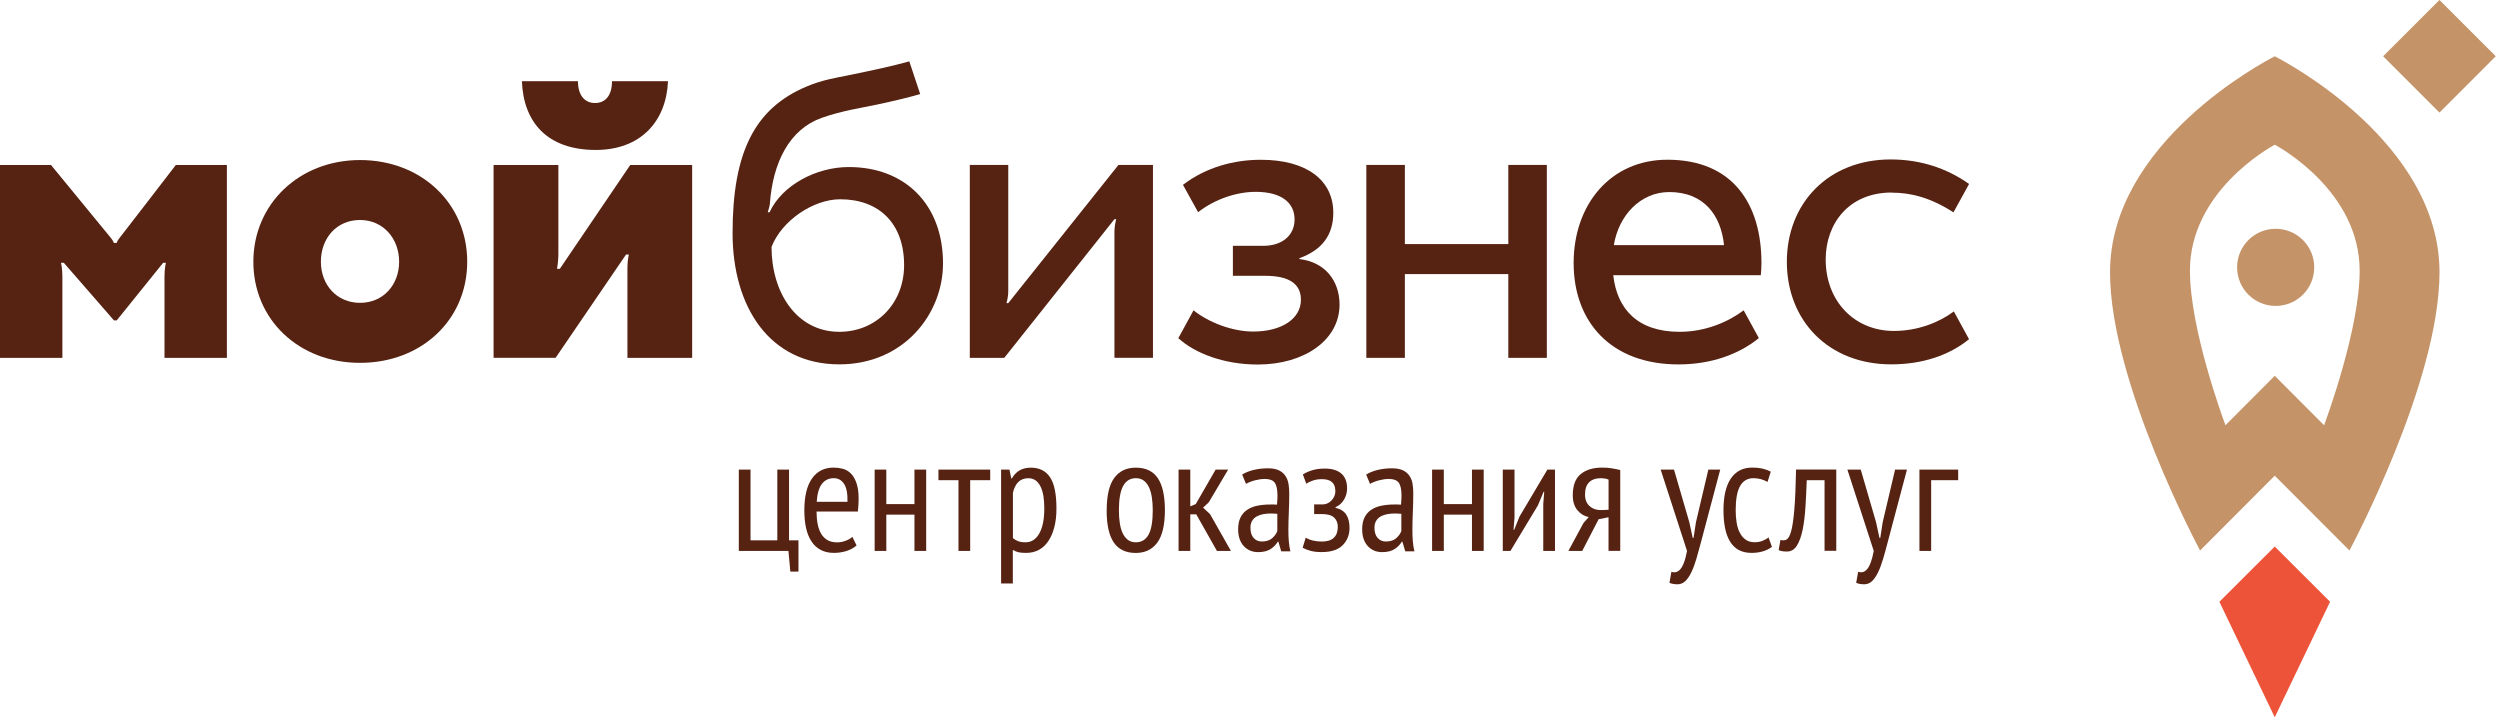
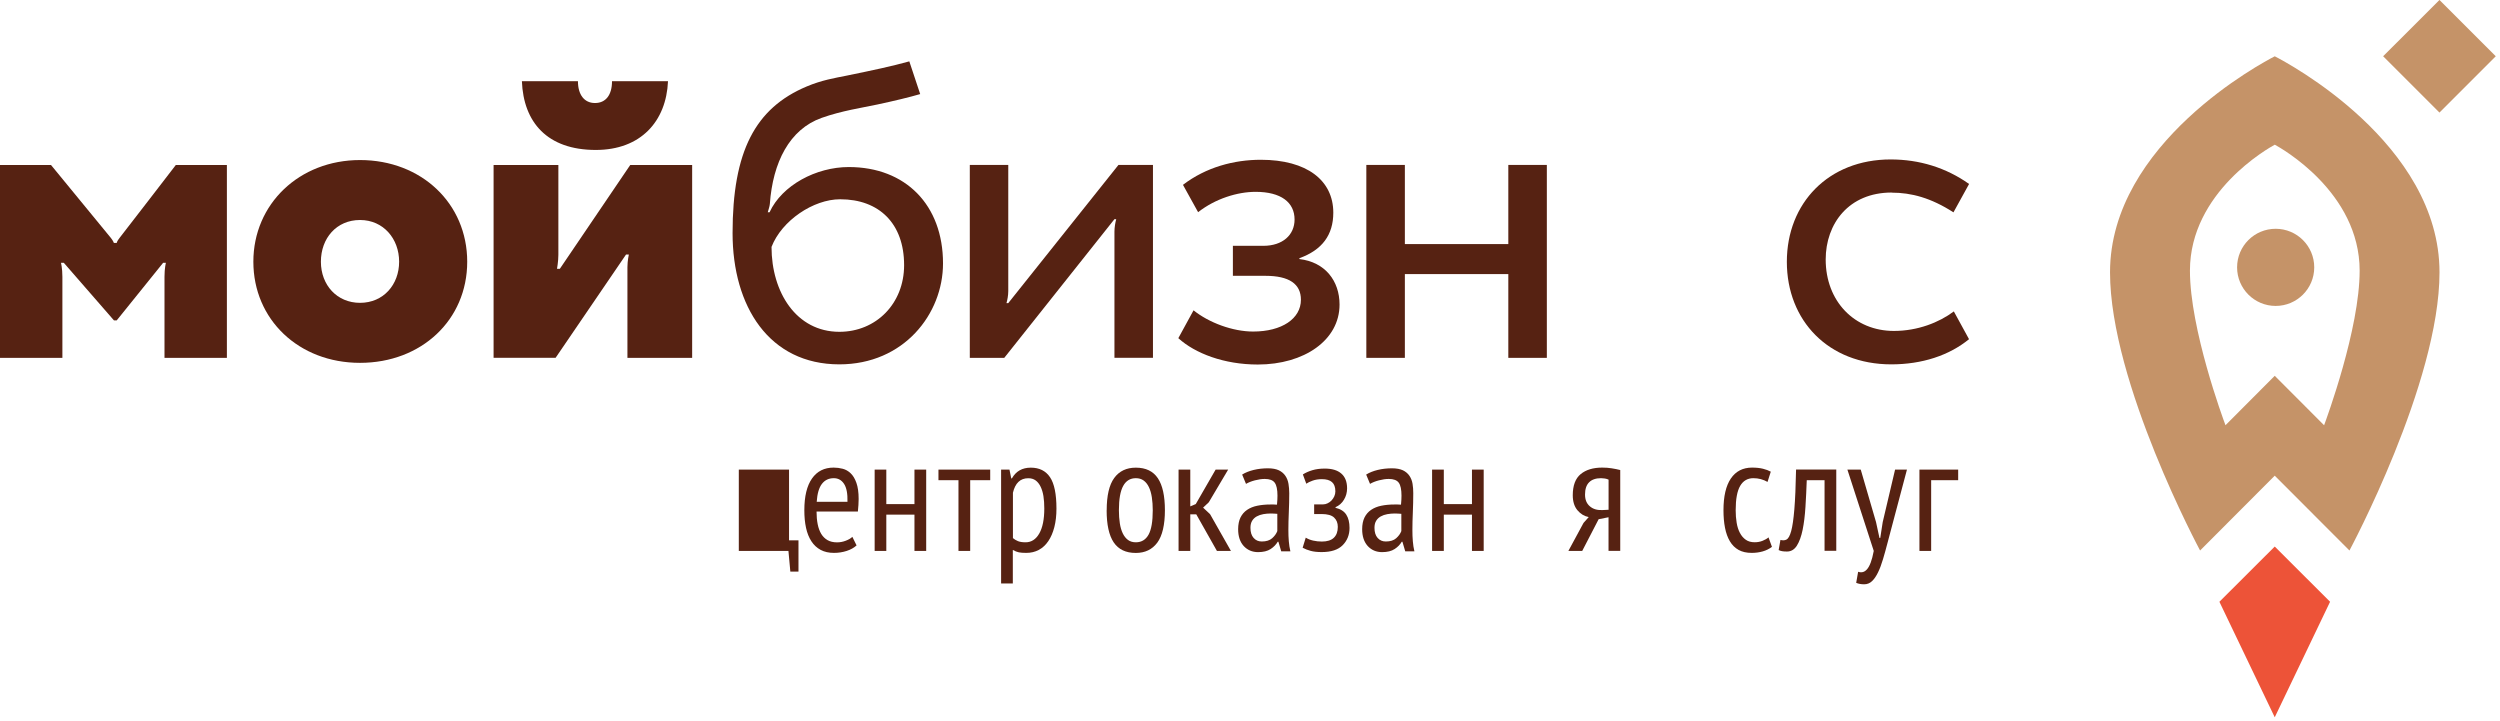
<svg xmlns="http://www.w3.org/2000/svg" width="253" height="73" viewBox="0 0 253 73" fill="none">
  <g clip-path="url(#clip0_3477_28113)">
    <path fill-rule="evenodd" clip-rule="evenodd" d="M224.604 60.899L230.204 72.588L235.804 60.899L230.204 55.31L224.604 60.899Z" fill="#ED5338" />
    <path fill-rule="evenodd" clip-rule="evenodd" d="M235.195 43.033L230.204 38.032L225.219 43.033C224.961 42.342 221.622 33.294 221.622 27.392C221.622 19.43 229.611 14.967 230.209 14.643C230.813 14.972 238.796 19.43 238.796 27.392C238.796 33.294 235.453 42.342 235.2 43.033H235.195ZM230.204 5.699C229.018 6.303 213.535 14.489 213.535 27.562C213.535 38.745 222.649 55.711 222.649 55.711L230.204 48.139L237.764 55.711C237.764 55.711 246.878 38.745 246.878 27.562C246.878 14.484 231.39 6.303 230.209 5.699H230.204Z" fill="#C59368" />
    <path fill-rule="evenodd" clip-rule="evenodd" d="M246.872 11.392L241.173 5.693L246.872 0H246.877L252.571 5.693L246.872 11.392Z" fill="#C59368" />
    <path fill-rule="evenodd" clip-rule="evenodd" d="M234.201 27.056C234.201 29.214 232.449 30.96 230.297 30.96C228.145 30.96 226.394 29.214 226.394 27.056C226.394 24.899 228.139 23.153 230.297 23.153C232.455 23.153 234.201 24.899 234.201 27.056Z" fill="#C59368" />
-     <path fill-rule="evenodd" clip-rule="evenodd" d="M80.806 57.846H79.982L79.79 55.754H74.767V47.524H75.953V54.684H78.665V47.524H79.851V54.684H80.806V57.846Z" fill="#562212" />
+     <path fill-rule="evenodd" clip-rule="evenodd" d="M80.806 57.846H79.982L79.79 55.754H74.767V47.524H75.953H78.665V47.524H79.851V54.684H80.806V57.846Z" fill="#562212" />
    <path fill-rule="evenodd" clip-rule="evenodd" d="M85.764 50.78C85.786 49.957 85.671 49.353 85.418 48.968C85.166 48.584 84.82 48.392 84.381 48.392C83.876 48.392 83.475 48.584 83.178 48.968C82.882 49.353 82.706 49.957 82.651 50.78H85.764ZM86.687 55.194C86.423 55.436 86.088 55.623 85.682 55.754C85.276 55.886 84.847 55.952 84.397 55.952C83.881 55.952 83.431 55.853 83.052 55.65C82.673 55.447 82.36 55.156 82.113 54.777C81.866 54.398 81.685 53.948 81.57 53.416C81.454 52.889 81.399 52.295 81.399 51.637C81.399 50.231 81.657 49.16 82.174 48.425C82.69 47.689 83.42 47.321 84.364 47.321C84.672 47.321 84.974 47.36 85.276 47.437C85.578 47.514 85.847 47.667 86.088 47.898C86.33 48.128 86.522 48.452 86.67 48.87C86.818 49.287 86.895 49.83 86.895 50.5C86.895 50.687 86.884 50.89 86.873 51.104C86.857 51.318 86.84 51.543 86.818 51.769H82.635C82.635 52.241 82.673 52.669 82.75 53.053C82.827 53.438 82.948 53.761 83.112 54.036C83.277 54.305 83.491 54.514 83.749 54.662C84.007 54.81 84.331 54.887 84.71 54.887C85.007 54.887 85.303 54.832 85.588 54.722C85.879 54.612 86.105 54.481 86.258 54.327L86.687 55.2V55.194Z" fill="#562212" />
    <path fill-rule="evenodd" clip-rule="evenodd" d="M92.544 52.081H89.695V55.754H88.515V47.524H89.695V51.016H92.544V47.524H93.731V55.754H92.544V52.081Z" fill="#562212" />
    <path fill-rule="evenodd" clip-rule="evenodd" d="M100.209 48.595H98.183V55.754H96.998V48.595H94.972V47.524H100.209V48.595Z" fill="#562212" />
    <path fill-rule="evenodd" clip-rule="evenodd" d="M102.504 54.453C102.658 54.585 102.833 54.689 103.025 54.766C103.218 54.843 103.476 54.881 103.789 54.881C104.371 54.881 104.832 54.585 105.172 53.992C105.513 53.399 105.683 52.553 105.683 51.455C105.683 50.994 105.655 50.577 105.595 50.204C105.535 49.83 105.436 49.512 105.304 49.243C105.172 48.974 105.007 48.765 104.804 48.617C104.601 48.469 104.354 48.397 104.058 48.397C103.256 48.397 102.74 48.886 102.509 49.863V54.459L102.504 54.453ZM101.318 47.524H102.158L102.339 48.414H102.405C102.811 47.689 103.448 47.327 104.316 47.327C105.183 47.327 105.831 47.651 106.265 48.298C106.699 48.946 106.913 50.006 106.913 51.477C106.913 52.169 106.841 52.795 106.699 53.344C106.556 53.899 106.353 54.371 106.089 54.761C105.826 55.15 105.507 55.447 105.128 55.65C104.749 55.853 104.327 55.952 103.865 55.952C103.547 55.952 103.295 55.935 103.108 55.897C102.921 55.859 102.718 55.776 102.498 55.656V59.048H101.312V47.524H101.318Z" fill="#562212" />
    <path fill-rule="evenodd" clip-rule="evenodd" d="M113.233 51.637C113.233 52.12 113.266 52.559 113.326 52.954C113.387 53.35 113.486 53.69 113.623 53.975C113.76 54.261 113.936 54.481 114.155 54.645C114.375 54.804 114.639 54.881 114.946 54.881C115.517 54.881 115.945 54.623 116.231 54.113C116.516 53.602 116.659 52.779 116.659 51.637C116.659 51.164 116.626 50.731 116.566 50.324C116.505 49.924 116.406 49.583 116.269 49.298C116.132 49.012 115.956 48.787 115.737 48.628C115.517 48.469 115.253 48.392 114.946 48.392C114.386 48.392 113.958 48.65 113.672 49.166C113.381 49.682 113.233 50.506 113.233 51.637ZM111.998 51.637C111.998 50.154 112.25 49.067 112.761 48.37C113.271 47.673 114.002 47.327 114.946 47.327C115.956 47.327 116.697 47.684 117.175 48.397C117.653 49.111 117.889 50.193 117.889 51.642C117.889 53.092 117.631 54.228 117.115 54.92C116.599 55.612 115.874 55.958 114.94 55.958C113.93 55.958 113.189 55.601 112.706 54.887C112.228 54.173 111.992 53.092 111.992 51.642L111.998 51.637Z" fill="#562212" />
    <path fill-rule="evenodd" clip-rule="evenodd" d="M121.061 52.048H120.457V55.754H119.271V47.524H120.457V51.247L121.012 51.011L123.021 47.524H124.29L122.33 50.83L121.753 51.373L122.461 52.038L124.57 55.754H123.153L121.061 52.048Z" fill="#562212" />
    <path fill-rule="evenodd" clip-rule="evenodd" d="M129.258 51.999C129.149 51.988 129.044 51.977 128.934 51.977C128.825 51.971 128.72 51.966 128.61 51.966C128.347 51.966 128.094 51.988 127.847 52.032C127.6 52.076 127.375 52.153 127.177 52.263C126.985 52.372 126.826 52.52 126.716 52.707C126.601 52.894 126.546 53.13 126.546 53.416C126.546 53.855 126.65 54.195 126.865 54.437C127.079 54.678 127.348 54.799 127.688 54.799C128.144 54.799 128.495 54.689 128.742 54.47C128.989 54.25 129.165 54.008 129.264 53.745V51.999H129.258ZM125.717 48.019C126.036 47.821 126.425 47.667 126.876 47.557C127.331 47.447 127.809 47.393 128.314 47.393C128.775 47.393 129.143 47.464 129.423 47.596C129.703 47.733 129.923 47.92 130.082 48.156C130.241 48.392 130.345 48.661 130.395 48.963C130.444 49.265 130.472 49.578 130.472 49.913C130.472 50.572 130.455 51.208 130.428 51.84C130.4 52.466 130.384 53.059 130.384 53.619C130.384 54.036 130.395 54.42 130.428 54.777C130.455 55.134 130.51 55.474 130.587 55.793H129.659L129.374 54.821H129.308C129.143 55.106 128.907 55.354 128.589 55.562C128.27 55.771 127.847 55.875 127.315 55.875C126.727 55.875 126.244 55.666 125.865 55.26C125.492 54.848 125.3 54.283 125.3 53.558C125.3 53.086 125.382 52.691 125.536 52.372C125.695 52.054 125.915 51.796 126.206 51.598C126.497 51.401 126.837 51.263 127.232 51.181C127.628 51.099 128.072 51.055 128.561 51.055H128.89C129 51.055 129.116 51.06 129.231 51.071C129.264 50.731 129.28 50.429 129.28 50.165C129.28 49.539 129.187 49.1 129 48.847C128.814 48.595 128.479 48.469 127.99 48.469C127.683 48.469 127.353 48.518 126.996 48.611C126.634 48.705 126.337 48.826 126.096 48.968L125.706 48.029L125.717 48.019Z" fill="#562212" />
    <path fill-rule="evenodd" clip-rule="evenodd" d="M132.992 52.032V51.044H133.898C134.052 51.044 134.205 51.006 134.354 50.934C134.502 50.863 134.634 50.77 134.749 50.649C134.864 50.528 134.958 50.385 135.029 50.231C135.1 50.072 135.139 49.902 135.139 49.726C135.139 49.298 135.023 48.985 134.798 48.788C134.573 48.59 134.233 48.491 133.772 48.491C133.431 48.491 133.118 48.54 132.844 48.639C132.564 48.738 132.35 48.842 132.196 48.952L131.85 48.013C132.125 47.838 132.443 47.695 132.811 47.585C133.179 47.475 133.596 47.42 134.068 47.42C134.793 47.42 135.347 47.585 135.737 47.92C136.127 48.255 136.325 48.755 136.325 49.419C136.325 49.836 136.22 50.221 136.012 50.566C135.803 50.918 135.518 51.17 135.155 51.324V51.39C135.66 51.511 136.023 51.741 136.242 52.082C136.462 52.422 136.572 52.872 136.572 53.432C136.572 54.124 136.341 54.706 135.88 55.173C135.419 55.639 134.711 55.87 133.755 55.87C133.316 55.87 132.948 55.832 132.641 55.749C132.339 55.667 132.07 55.563 131.828 55.431L132.141 54.41C132.35 54.541 132.597 54.64 132.882 54.706C133.168 54.772 133.464 54.805 133.772 54.805C134.31 54.805 134.716 54.679 134.985 54.421C135.254 54.163 135.386 53.8 135.386 53.322C135.386 52.922 135.26 52.609 135.007 52.373C134.754 52.137 134.332 52.021 133.739 52.021H132.998L132.992 52.032Z" fill="#562212" />
    <path fill-rule="evenodd" clip-rule="evenodd" d="M141.809 51.999C141.699 51.988 141.595 51.977 141.485 51.977C141.375 51.971 141.271 51.966 141.161 51.966C140.903 51.966 140.645 51.988 140.398 52.032C140.146 52.076 139.926 52.153 139.728 52.263C139.536 52.372 139.377 52.52 139.267 52.707C139.152 52.894 139.097 53.13 139.097 53.416C139.097 53.855 139.201 54.195 139.415 54.437C139.629 54.678 139.898 54.799 140.239 54.799C140.695 54.799 141.046 54.689 141.293 54.47C141.54 54.25 141.716 54.008 141.815 53.745V51.999H141.809ZM138.268 48.019C138.586 47.821 138.976 47.667 139.426 47.557C139.882 47.447 140.36 47.393 140.865 47.393C141.326 47.393 141.694 47.464 141.979 47.596C142.259 47.733 142.479 47.92 142.638 48.156C142.797 48.392 142.902 48.661 142.951 48.963C143.001 49.265 143.022 49.578 143.022 49.913C143.022 50.572 143.006 51.208 142.979 51.84C142.951 52.466 142.935 53.059 142.935 53.619C142.935 54.036 142.946 54.42 142.979 54.777C143.006 55.134 143.061 55.474 143.138 55.793H142.21L141.924 54.821H141.859C141.694 55.106 141.458 55.354 141.139 55.562C140.821 55.771 140.398 55.875 139.866 55.875C139.273 55.875 138.795 55.666 138.416 55.26C138.043 54.848 137.851 54.283 137.851 53.558C137.851 53.086 137.933 52.691 138.087 52.372C138.246 52.054 138.465 51.796 138.756 51.598C139.047 51.401 139.388 51.263 139.783 51.181C140.178 51.099 140.623 51.055 141.112 51.055H141.441C141.551 51.055 141.661 51.06 141.782 51.071C141.815 50.731 141.831 50.429 141.831 50.165C141.831 49.539 141.738 49.1 141.551 48.847C141.364 48.595 141.029 48.469 140.541 48.469C140.233 48.469 139.904 48.518 139.547 48.611C139.185 48.705 138.888 48.826 138.647 48.968L138.257 48.029L138.268 48.019Z" fill="#562212" />
    <path fill-rule="evenodd" clip-rule="evenodd" d="M148.963 52.081H146.114V55.754H144.928V47.524H146.114V51.016H148.963V47.524H150.149V55.754H148.963V52.081Z" fill="#562212" />
-     <path fill-rule="evenodd" clip-rule="evenodd" d="M156.178 51.016L156.277 49.764H156.216L155.634 51.148L152.856 55.754H152.082V47.524H153.268V52.411L153.169 53.613H153.235L153.779 52.268L156.595 47.524H157.364V55.754H156.178V51.016Z" fill="#562212" />
    <path fill-rule="evenodd" clip-rule="evenodd" d="M162.788 51.587V48.54C162.678 48.485 162.552 48.447 162.409 48.425C162.266 48.403 162.14 48.392 162.03 48.392C161.503 48.392 161.097 48.529 160.823 48.804C160.543 49.078 160.405 49.495 160.405 50.056C160.405 50.561 160.564 50.956 160.883 51.23C161.201 51.51 161.624 51.642 162.151 51.62L162.794 51.587H162.788ZM162.788 52.345L161.783 52.543L160.12 55.754H158.72L160.252 52.921L160.779 52.328C160.328 52.241 159.95 52.01 159.637 51.637C159.324 51.263 159.164 50.758 159.164 50.121C159.164 49.133 159.433 48.419 159.966 47.98C160.499 47.541 161.223 47.321 162.146 47.321C162.486 47.321 162.81 47.343 163.106 47.393C163.408 47.442 163.699 47.497 163.968 47.568V55.749H162.783V52.339L162.788 52.345Z" fill="#562212" />
-     <path fill-rule="evenodd" clip-rule="evenodd" d="M170.957 52.839L171.303 54.437H171.386L171.633 52.839L172.885 47.524H174.087L172.127 54.914C171.973 55.507 171.819 56.062 171.666 56.578C171.512 57.094 171.347 57.544 171.161 57.923C170.979 58.302 170.776 58.598 170.551 58.812C170.326 59.027 170.057 59.131 169.755 59.131C169.453 59.131 169.179 59.082 168.948 58.983L169.146 57.863C169.299 57.918 169.453 57.929 169.607 57.896C169.761 57.863 169.903 57.769 170.041 57.616C170.178 57.462 170.304 57.237 170.419 56.929C170.535 56.627 170.634 56.238 170.727 55.754L168.059 47.524H169.409L170.957 52.839Z" fill="#562212" />
    <path fill-rule="evenodd" clip-rule="evenodd" d="M179.319 55.343C179.044 55.551 178.731 55.705 178.38 55.804C178.029 55.903 177.661 55.952 177.276 55.952C176.749 55.952 176.305 55.853 175.942 55.65C175.58 55.447 175.289 55.156 175.064 54.777C174.839 54.398 174.674 53.943 174.57 53.41C174.465 52.877 174.416 52.29 174.416 51.637C174.416 50.231 174.663 49.16 175.163 48.425C175.662 47.689 176.382 47.321 177.309 47.321C177.738 47.321 178.106 47.36 178.413 47.437C178.72 47.514 178.984 47.612 179.204 47.733L178.874 48.771C178.435 48.518 177.957 48.392 177.441 48.392C176.854 48.392 176.404 48.655 176.102 49.177C175.8 49.699 175.651 50.517 175.651 51.637C175.651 52.087 175.684 52.51 175.75 52.905C175.816 53.3 175.926 53.646 176.08 53.932C176.233 54.223 176.431 54.453 176.673 54.623C176.914 54.794 177.216 54.876 177.578 54.876C177.864 54.876 178.127 54.827 178.375 54.728C178.622 54.629 178.825 54.514 178.973 54.382L179.319 55.337V55.343Z" fill="#562212" />
    <path fill-rule="evenodd" clip-rule="evenodd" d="M184.639 48.595H182.844C182.811 49.529 182.767 50.429 182.712 51.302C182.657 52.175 182.564 52.944 182.427 53.613C182.289 54.283 182.097 54.816 181.845 55.217C181.592 55.617 181.257 55.815 180.84 55.815C180.653 55.815 180.494 55.804 180.362 55.782C180.231 55.76 180.11 55.722 180 55.667L180.181 54.64C180.412 54.706 180.615 54.695 180.796 54.602C180.977 54.508 181.136 54.223 181.268 53.745C181.4 53.267 181.504 52.537 181.587 51.549C181.669 50.566 181.729 49.221 181.762 47.514H185.831V55.744H184.645V48.584L184.639 48.595Z" fill="#562212" />
    <path fill-rule="evenodd" clip-rule="evenodd" d="M189.855 52.839L190.201 54.437H190.283L190.53 52.839L191.782 47.524H192.984L191.024 54.914C190.871 55.507 190.717 56.062 190.563 56.578C190.409 57.094 190.245 57.544 190.058 57.923C189.877 58.302 189.674 58.598 189.449 58.812C189.224 59.027 188.955 59.131 188.653 59.131C188.351 59.131 188.076 59.082 187.846 58.983L188.043 57.863C188.197 57.918 188.351 57.929 188.504 57.896C188.658 57.863 188.801 57.769 188.938 57.616C189.075 57.462 189.202 57.237 189.317 56.929C189.432 56.627 189.531 56.238 189.624 55.754L186.956 47.524H188.307L189.855 52.839Z" fill="#562212" />
    <path fill-rule="evenodd" clip-rule="evenodd" d="M198.167 48.595H195.433V55.754H194.247V47.524H198.167V48.595Z" fill="#562212" />
    <path fill-rule="evenodd" clip-rule="evenodd" d="M84.946 33.579C88.647 33.579 91.496 30.741 91.496 26.832C91.496 22.626 88.976 20.166 85.023 20.166C82.316 20.166 79.11 22.319 78.078 24.987C78.078 29.566 80.581 33.579 84.946 33.579ZM93.121 9.521C92.122 9.817 90.425 10.229 88.767 10.58C87.219 10.91 85.188 11.206 83.145 11.931C79.89 13.089 78.21 16.433 77.908 20.639C77.886 20.908 77.77 21.193 77.699 21.479H77.88C79.137 18.744 82.596 16.905 85.896 16.905C91.65 16.905 95.433 20.748 95.433 26.656C95.433 31.778 91.463 36.873 84.941 36.873C77.842 36.873 74.136 31.015 74.136 23.592C74.136 15.329 76.42 10.948 81.635 8.752C83.173 8.104 84.48 7.895 85.682 7.654C88.52 7.072 90.211 6.71 92.023 6.21L93.121 9.515V9.521Z" fill="#562212" />
    <path fill-rule="evenodd" clip-rule="evenodd" d="M101.636 36.215H98.144V16.691H102.037V29.456C102.037 29.906 101.944 30.367 101.856 30.675C101.96 30.675 102.037 30.675 102.037 30.675L113.188 16.691H116.68V36.209H112.782V23.45C112.782 22.999 112.875 22.483 112.963 22.181H112.782L101.631 36.215H101.636Z" fill="#562212" />
    <path fill-rule="evenodd" clip-rule="evenodd" d="M119.25 34.216L120.787 31.405C122.352 32.662 124.757 33.552 126.816 33.552C129.731 33.552 131.653 32.245 131.653 30.334C131.653 28.731 130.456 27.913 128.067 27.913H124.768V24.877H127.848C129.802 24.877 131.01 23.779 131.01 22.214C131.01 20.474 129.632 19.414 127.068 19.414C125.234 19.414 123 20.101 121.248 21.473L119.717 18.706C122.056 16.916 124.894 16.169 127.59 16.169C132.279 16.169 134.93 18.267 134.93 21.523C134.93 23.779 133.799 25.3 131.499 26.129V26.217C134.107 26.519 135.562 28.429 135.562 30.823C135.562 34.43 131.977 36.89 127.288 36.89C123.873 36.89 120.947 35.764 119.25 34.227V34.216Z" fill="#562212" />
    <path fill-rule="evenodd" clip-rule="evenodd" d="M152.642 36.215V27.738H142.172V36.215H138.273V16.691H142.172V24.701H152.642V16.691H156.54V36.215H152.642Z" fill="#562212" />
-     <path fill-rule="evenodd" clip-rule="evenodd" d="M168.931 19.436C172.451 19.436 174.164 21.802 174.471 24.805H163.32C163.814 21.78 166.027 19.436 168.931 19.436ZM178.194 27.841C178.232 27.441 178.259 27.034 178.259 26.623C178.259 20.671 175.388 16.164 168.739 16.164C162.996 16.164 159.252 20.677 159.252 26.623C159.252 32.569 163.024 36.879 169.859 36.879C173.159 36.879 175.97 35.863 177.996 34.216L176.459 31.405C174.96 32.53 172.676 33.579 169.975 33.579C165.703 33.579 163.639 31.256 163.26 27.847H178.194V27.841Z" fill="#562212" />
    <path fill-rule="evenodd" clip-rule="evenodd" d="M191.442 19.496C193.418 19.496 195.406 20.018 197.69 21.489C197.69 21.489 198.678 19.705 199.271 18.618C196.932 16.96 194.231 16.136 191.332 16.136C185.046 16.136 180.829 20.55 180.829 26.497C180.829 32.443 185.035 36.873 191.398 36.873C194.516 36.873 197.245 35.973 199.266 34.326L197.728 31.515C196.229 32.64 194.061 33.491 191.662 33.491C187.687 33.491 184.76 30.504 184.76 26.26C184.76 22.637 187.094 19.485 191.436 19.485L191.442 19.496Z" fill="#562212" />
    <path fill-rule="evenodd" clip-rule="evenodd" d="M61.936 8.219C61.936 9.614 61.304 10.426 60.212 10.426C59.119 10.426 58.488 9.57 58.488 8.219H52.816C52.976 12.375 55.38 15.175 60.294 15.175C64.835 15.175 67.426 12.293 67.602 8.219H61.936Z" fill="#562212" />
    <path fill-rule="evenodd" clip-rule="evenodd" d="M49.951 36.22V16.696H56.507C56.507 16.696 56.507 25.119 56.507 25.783C56.507 26.447 56.369 27.205 56.369 27.205H56.655L63.781 16.696H70.046V36.214H63.496V27.04C63.496 26.387 63.639 25.761 63.639 25.761H63.353L56.227 36.209H49.957L49.951 36.22Z" fill="#562212" />
    <path fill-rule="evenodd" clip-rule="evenodd" d="M36.434 30.647C38.811 30.647 40.392 28.797 40.392 26.486C40.392 24.174 38.811 22.264 36.434 22.264C34.056 22.264 32.475 24.108 32.475 26.486C32.475 28.863 34.117 30.647 36.434 30.647ZM36.434 16.197C42.649 16.197 47.282 20.595 47.282 26.486C47.282 32.377 42.649 36.72 36.434 36.72C30.219 36.72 25.64 32.322 25.64 26.486C25.64 20.649 30.279 16.197 36.434 16.197Z" fill="#562212" />
    <path fill-rule="evenodd" clip-rule="evenodd" d="M17.794 16.696C17.794 16.696 12.326 23.806 12.101 24.075C11.832 24.41 11.81 24.586 11.81 24.586H11.524C11.524 24.586 11.469 24.394 11.217 24.075C10.832 23.598 5.161 16.696 5.161 16.696H0V36.214H6.314V28.017C6.314 27.133 6.171 26.595 6.171 26.595H6.457L11.535 32.426H11.81L16.509 26.595H16.789C16.789 26.595 16.647 27.128 16.647 28.017V36.214H22.961V16.696H17.794Z" fill="#562212" />
  </g>
  <defs>
    <clipPath id="clip0_3477_28113">
      <rect width="252.572" height="72.588" fill="white" />
    </clipPath>
  </defs>
</svg>